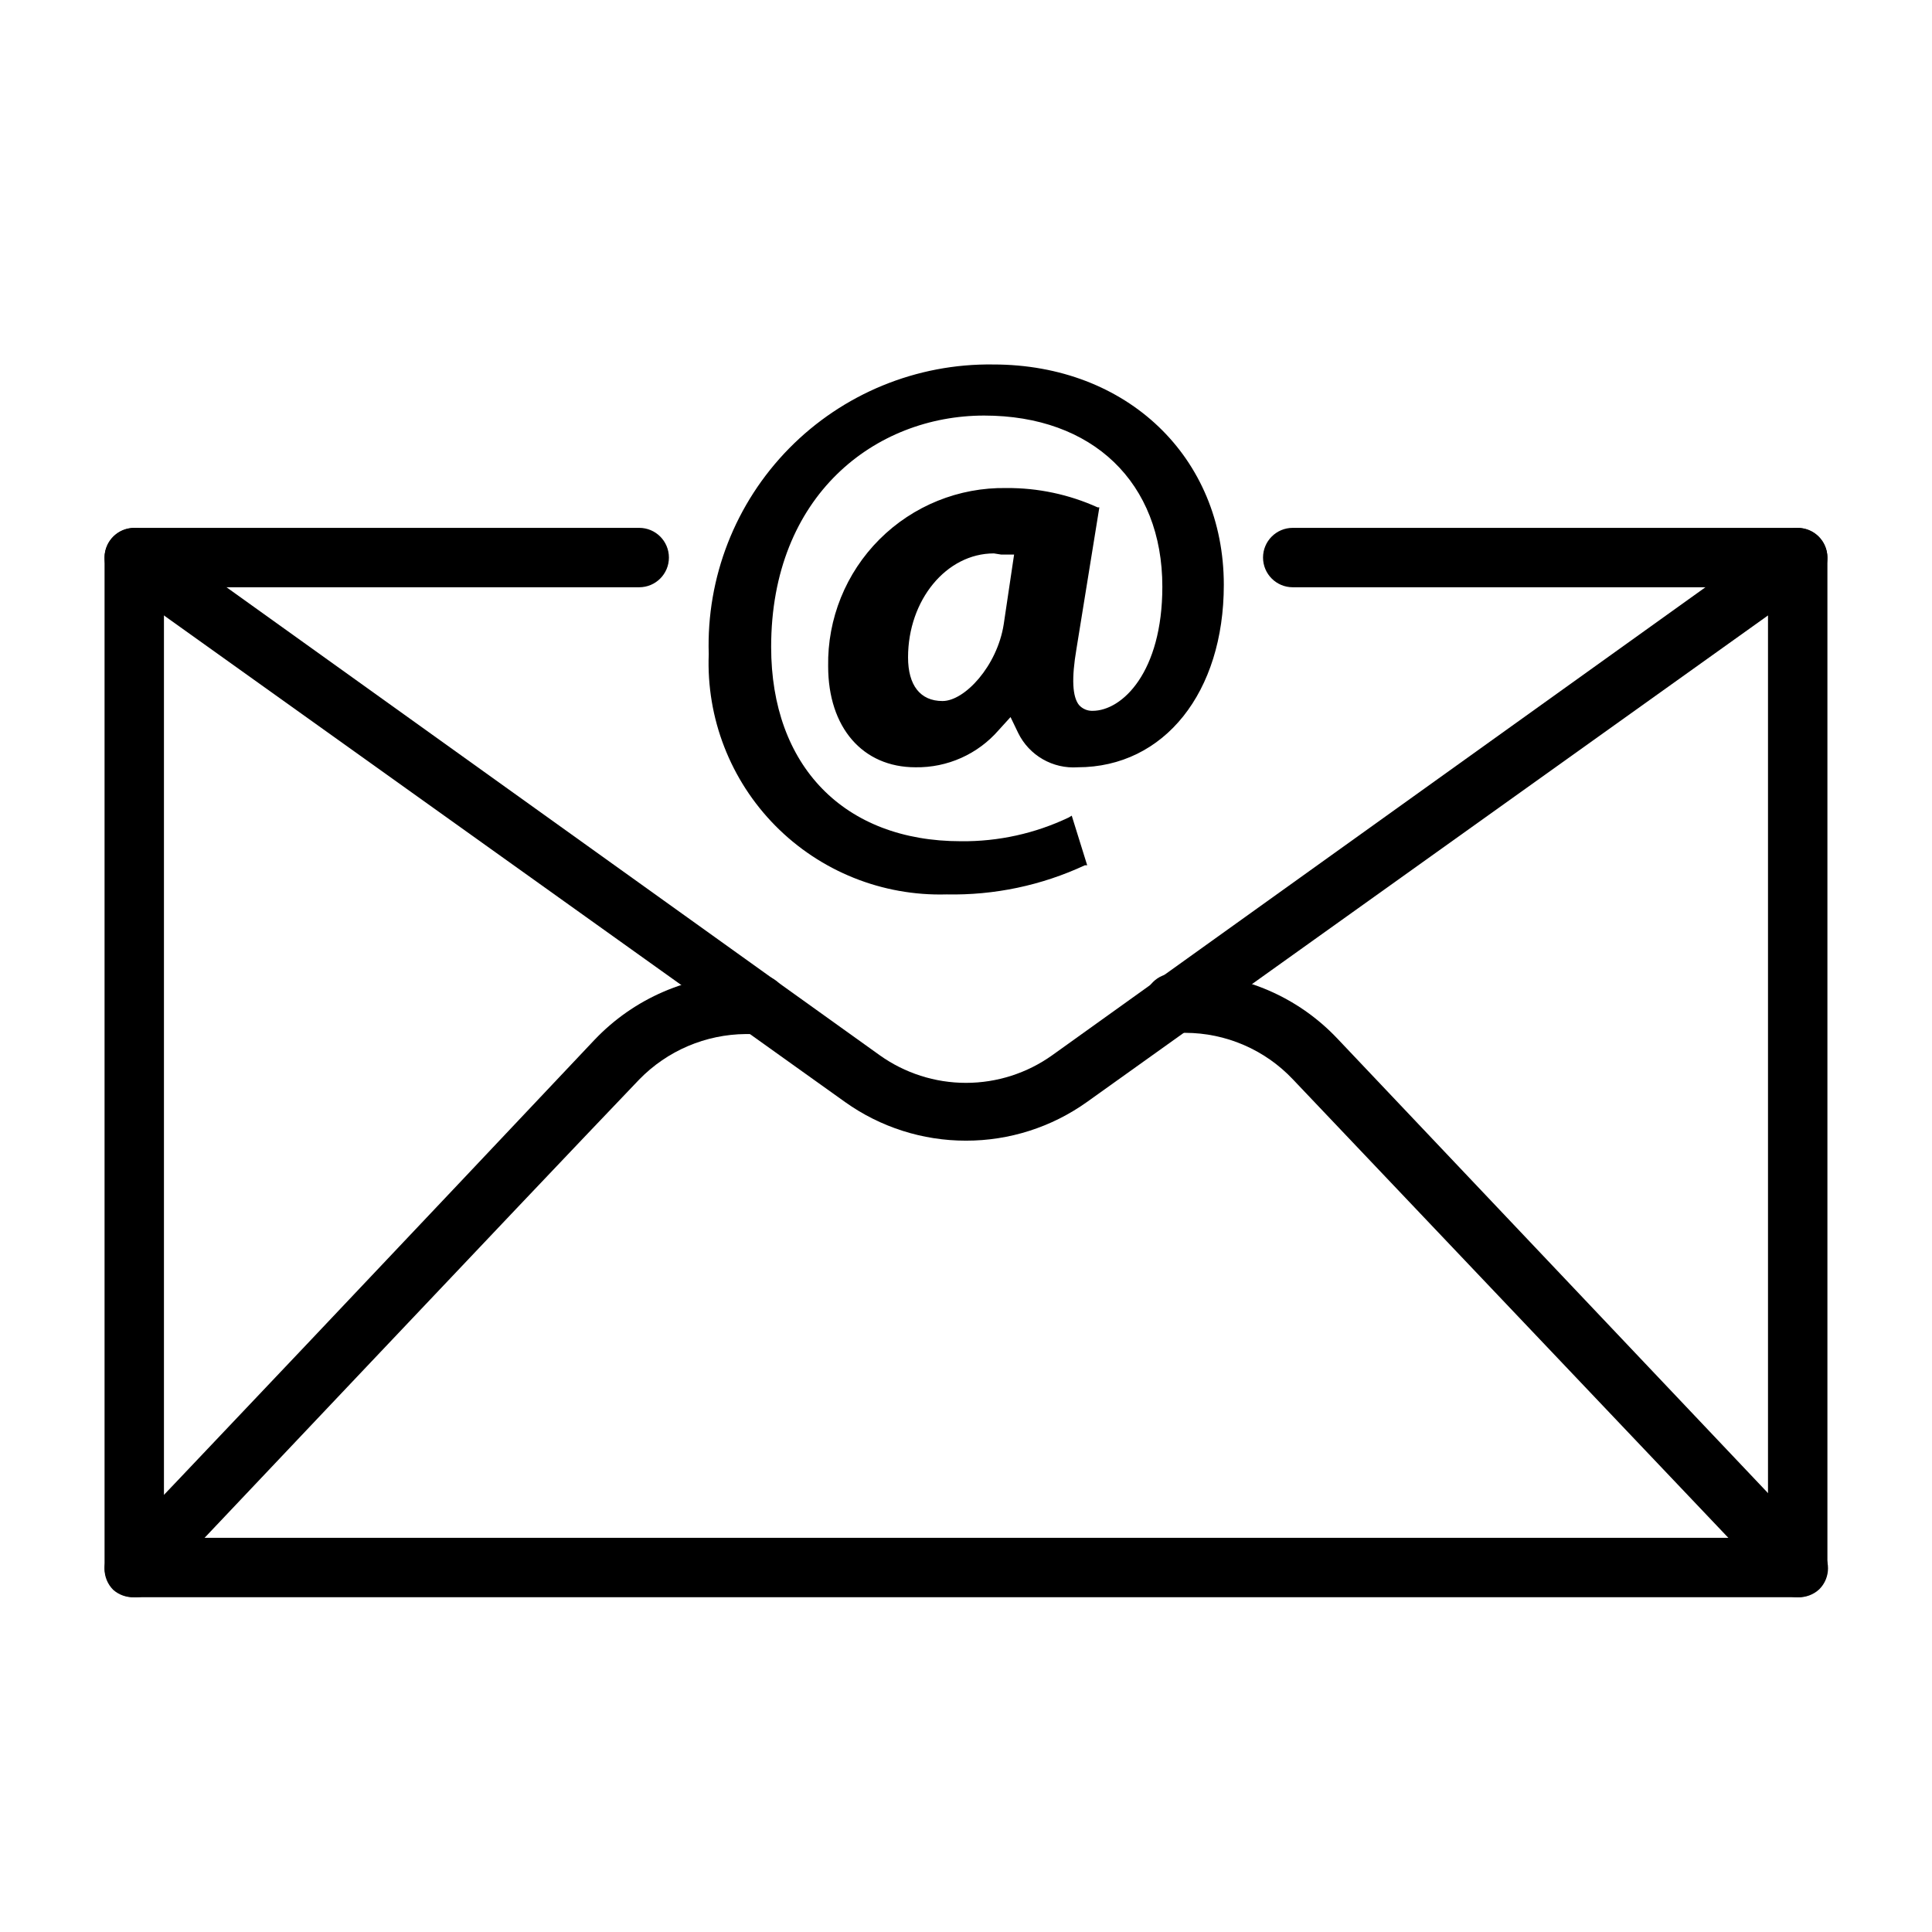
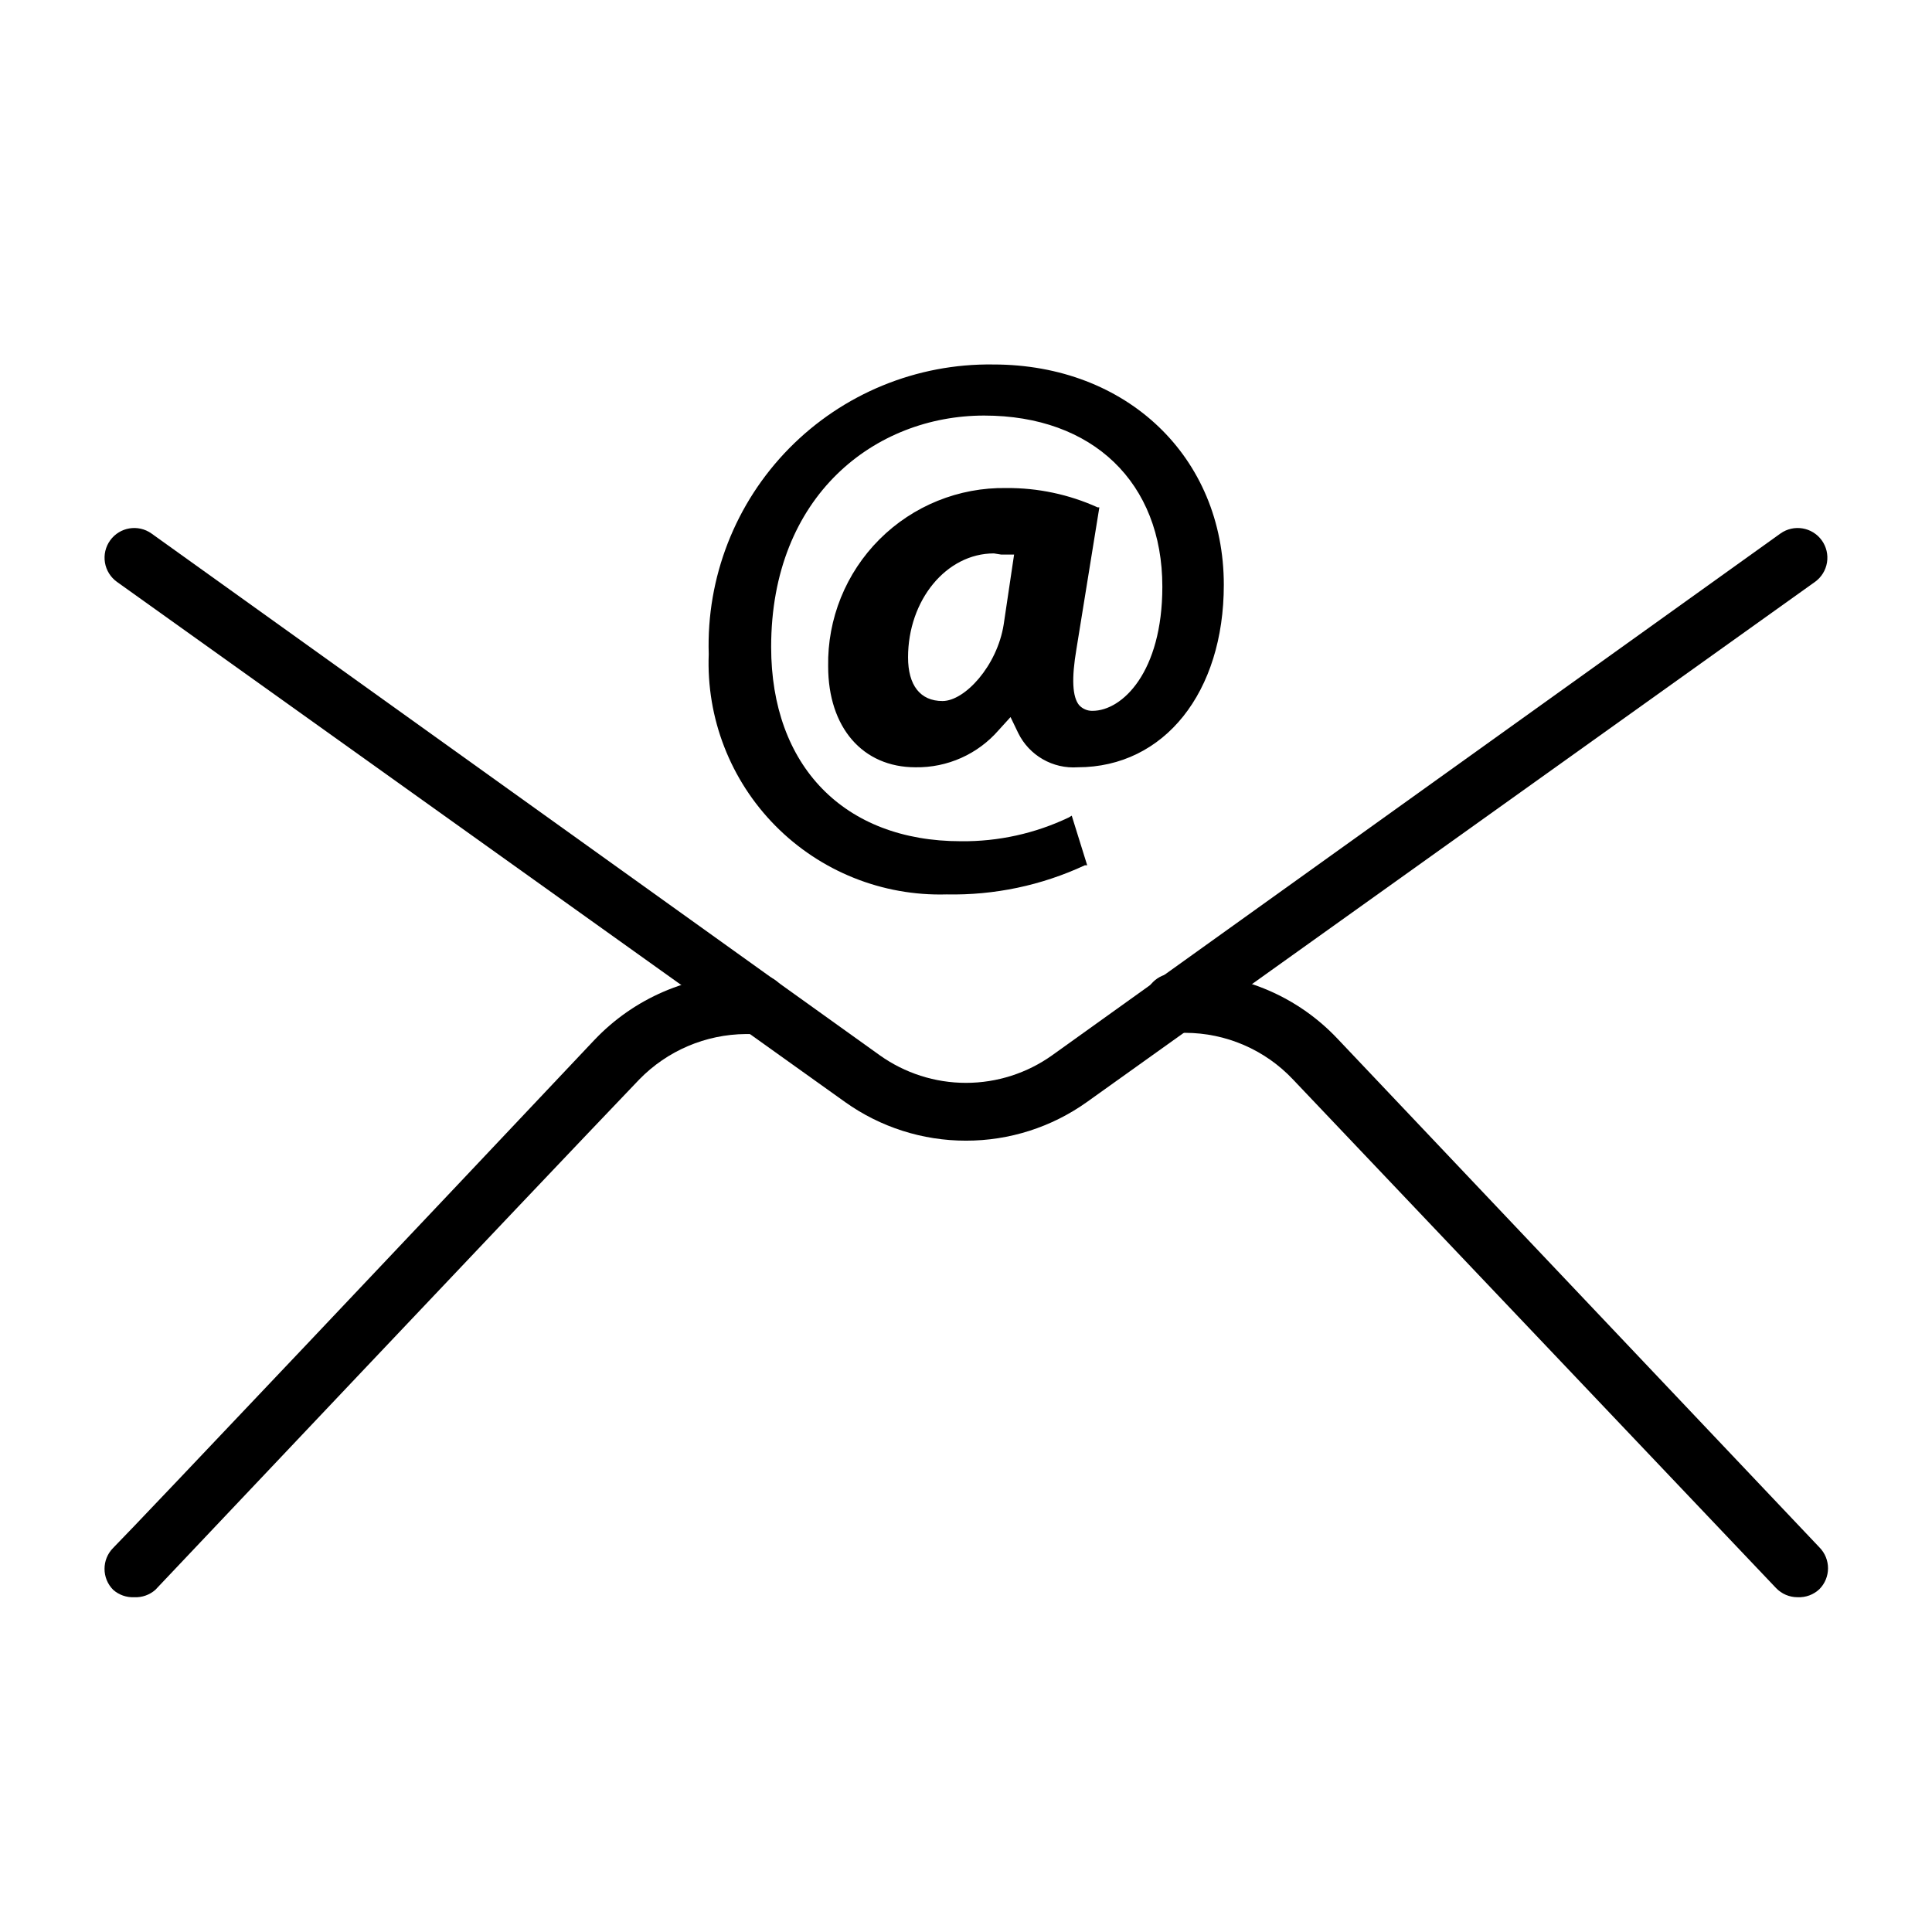
<svg xmlns="http://www.w3.org/2000/svg" fill="#000000" width="800px" height="800px" version="1.1" viewBox="144 144 512 512">
  <g>
-     <path d="m620.41 567.28h-440.83c-4.348 0-7.871-3.523-7.871-7.871v-267.65c0-4.348 3.523-7.871 7.871-7.871h133.82c4.348 0 7.871 3.523 7.871 7.871 0 4.348-3.523 7.871-7.871 7.871h-125.95v251.91h425.09v-251.91h-125.95c-4.348 0-7.871-3.523-7.871-7.871 0-4.348 3.523-7.871 7.871-7.871h133.82c2.09 0 4.09 0.828 5.566 2.305 1.477 1.477 2.309 3.481 2.309 5.566v267.65c0 2.09-0.832 4.09-2.309 5.566-1.477 1.477-3.477 2.305-5.566 2.305z" />
    <path d="m394.8 381.03c-16.969 0.469-33.371-6.113-45.305-18.18-11.934-12.07-18.332-28.547-17.672-45.504-0.648-20.316 7.043-40.012 21.289-54.508 14.246-14.496 33.801-22.535 54.125-22.246 35.426 0 61.086 24.562 61.086 58.41 0 28.418-15.742 48.336-38.73 48.336-3.227 0.223-6.445-0.52-9.25-2.133-2.805-1.609-5.066-4.019-6.496-6.922l-2.047-4.25-3.148 3.465c-5.531 6.375-13.602 9.977-22.039 9.84-14.012 0-23.145-10.547-23.145-26.766-0.215-12.594 4.691-24.73 13.598-33.637 8.902-8.902 21.043-13.812 33.633-13.598 8.332-0.062 16.578 1.684 24.168 5.117h0.473l-6.062 37.473c-1.34 7.871-1.102 12.754 0.707 14.957h0.004c0.906 0.984 2.199 1.531 3.543 1.496 7.871 0 18.5-10.234 18.5-32.906 0-27.551-18.422-45.344-47.23-45.344-28.812 0-56.441 21.098-56.441 61.324 0 31.488 19.285 51.484 50.301 51.484h-0.004c9.883 0.105 19.656-2.047 28.574-6.301l0.789-0.473 4.094 13.145h-0.629v0.004c-11.477 5.348-24.027 7.984-36.684 7.715zm12.594-90.371c-12.594 0-22.75 12.359-22.75 27.551 0 7.398 3.227 11.57 9.133 11.57 5.902 0 14.484-9.289 16.215-20.309l2.754-18.5h-3.387z" />
    <path d="m400 446.29c-11.488 0.012-22.688-3.566-32.039-10.234l-192.95-137.84c-1.707-1.219-2.859-3.066-3.199-5.137-0.34-2.066 0.16-4.188 1.391-5.887 2.531-3.504 7.414-4.312 10.941-1.809l192.94 138.23c6.684 4.781 14.691 7.356 22.91 7.356 8.215 0 16.227-2.574 22.906-7.356l192.94-138.23c3.527-2.504 8.414-1.695 10.945 1.809 1.227 1.699 1.727 3.82 1.387 5.887-0.34 2.07-1.492 3.918-3.199 5.137l-192.94 137.84c-9.355 6.668-20.555 10.246-32.039 10.234z" />
    <path d="m620.41 567.28c-2.168 0.016-4.25-0.867-5.746-2.438l-128.08-134.85c-7.414-7.824-17.715-12.262-28.496-12.281h-2.992c-4.348 0-7.871-3.523-7.871-7.871s3.523-7.875 7.871-7.875h3.309c15.129 0.016 29.59 6.246 39.988 17.242l127.76 134.85c3.055 3.07 3.055 8.027 0 11.098-1.547 1.457-3.621 2.223-5.746 2.125z" />
    <path d="m179.58 567.28c-2.047 0.098-4.055-0.605-5.59-1.965-3.051-3.07-3.051-8.031 0-11.102 5.984-5.984 88.559-93.285 127.53-134.61v0.004c10.449-11.023 24.957-17.285 40.148-17.32h3.227c4.348 0 7.871 3.523 7.871 7.871s-3.523 7.875-7.871 7.875h-3.227c-10.652 0.074-20.832 4.41-28.262 12.043-31.488 32.906-121.62 128.31-128.23 135.24-1.535 1.359-3.543 2.062-5.59 1.965z" />
  </g>
</svg>